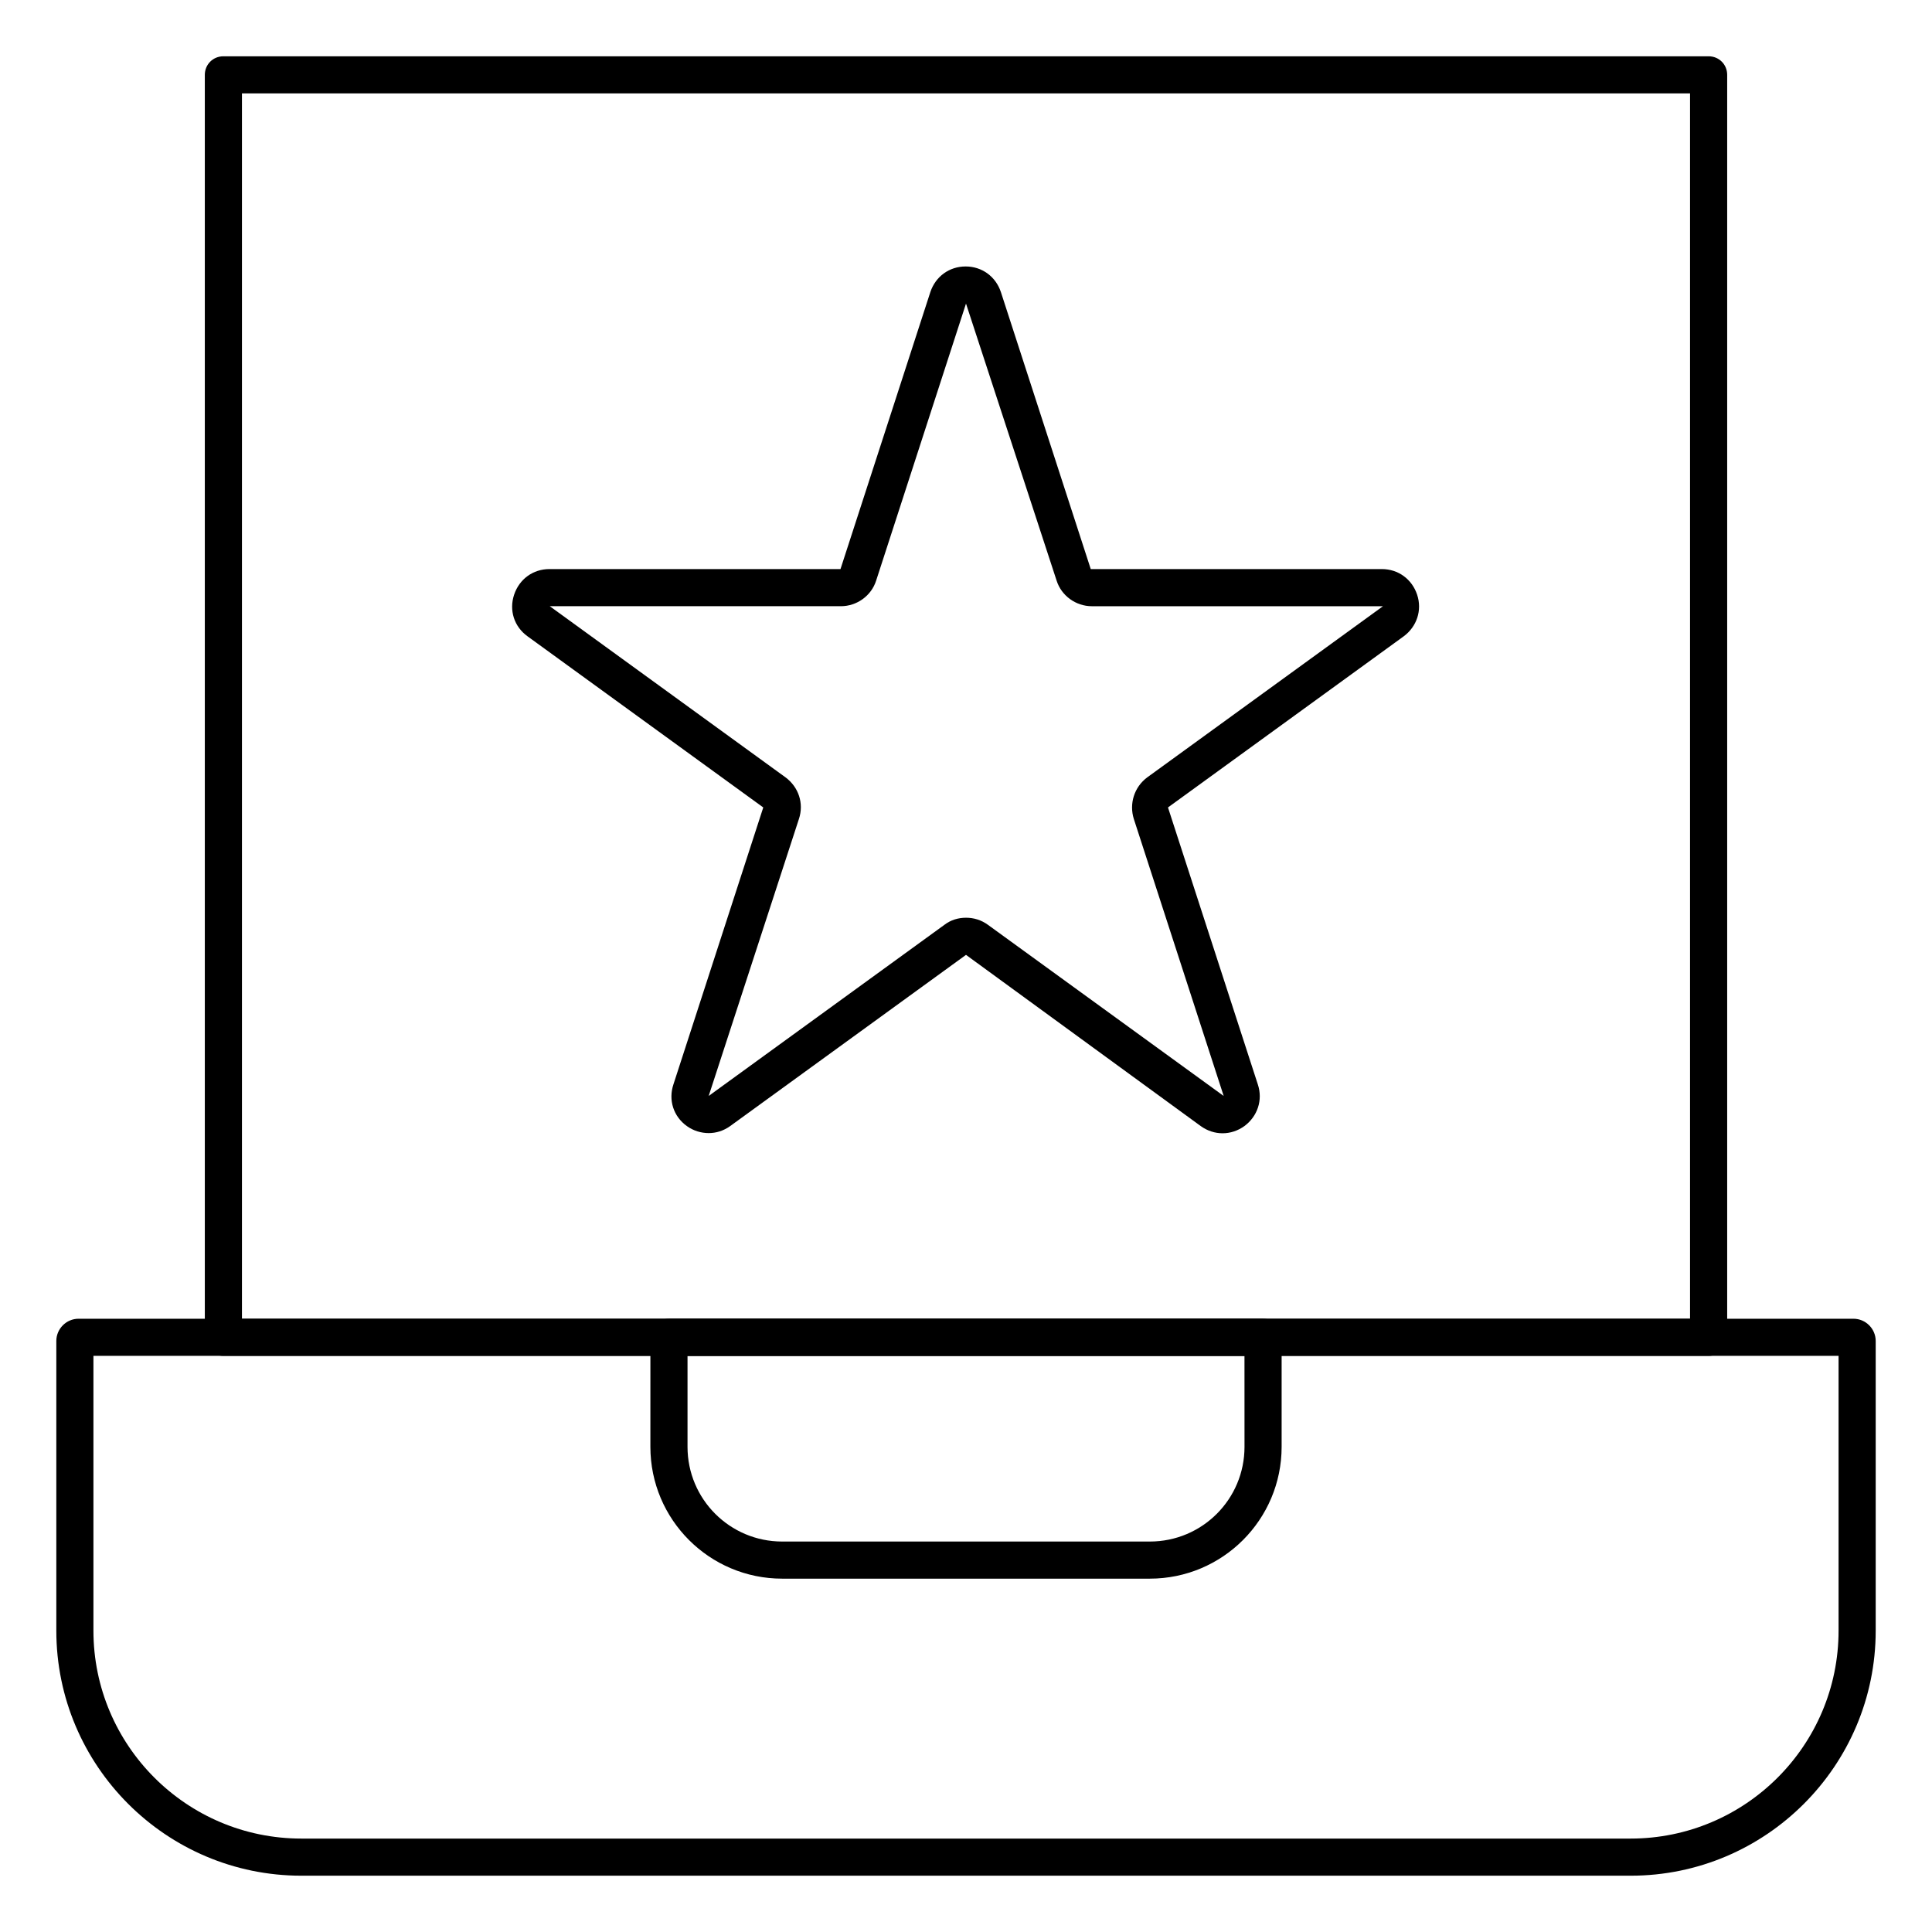
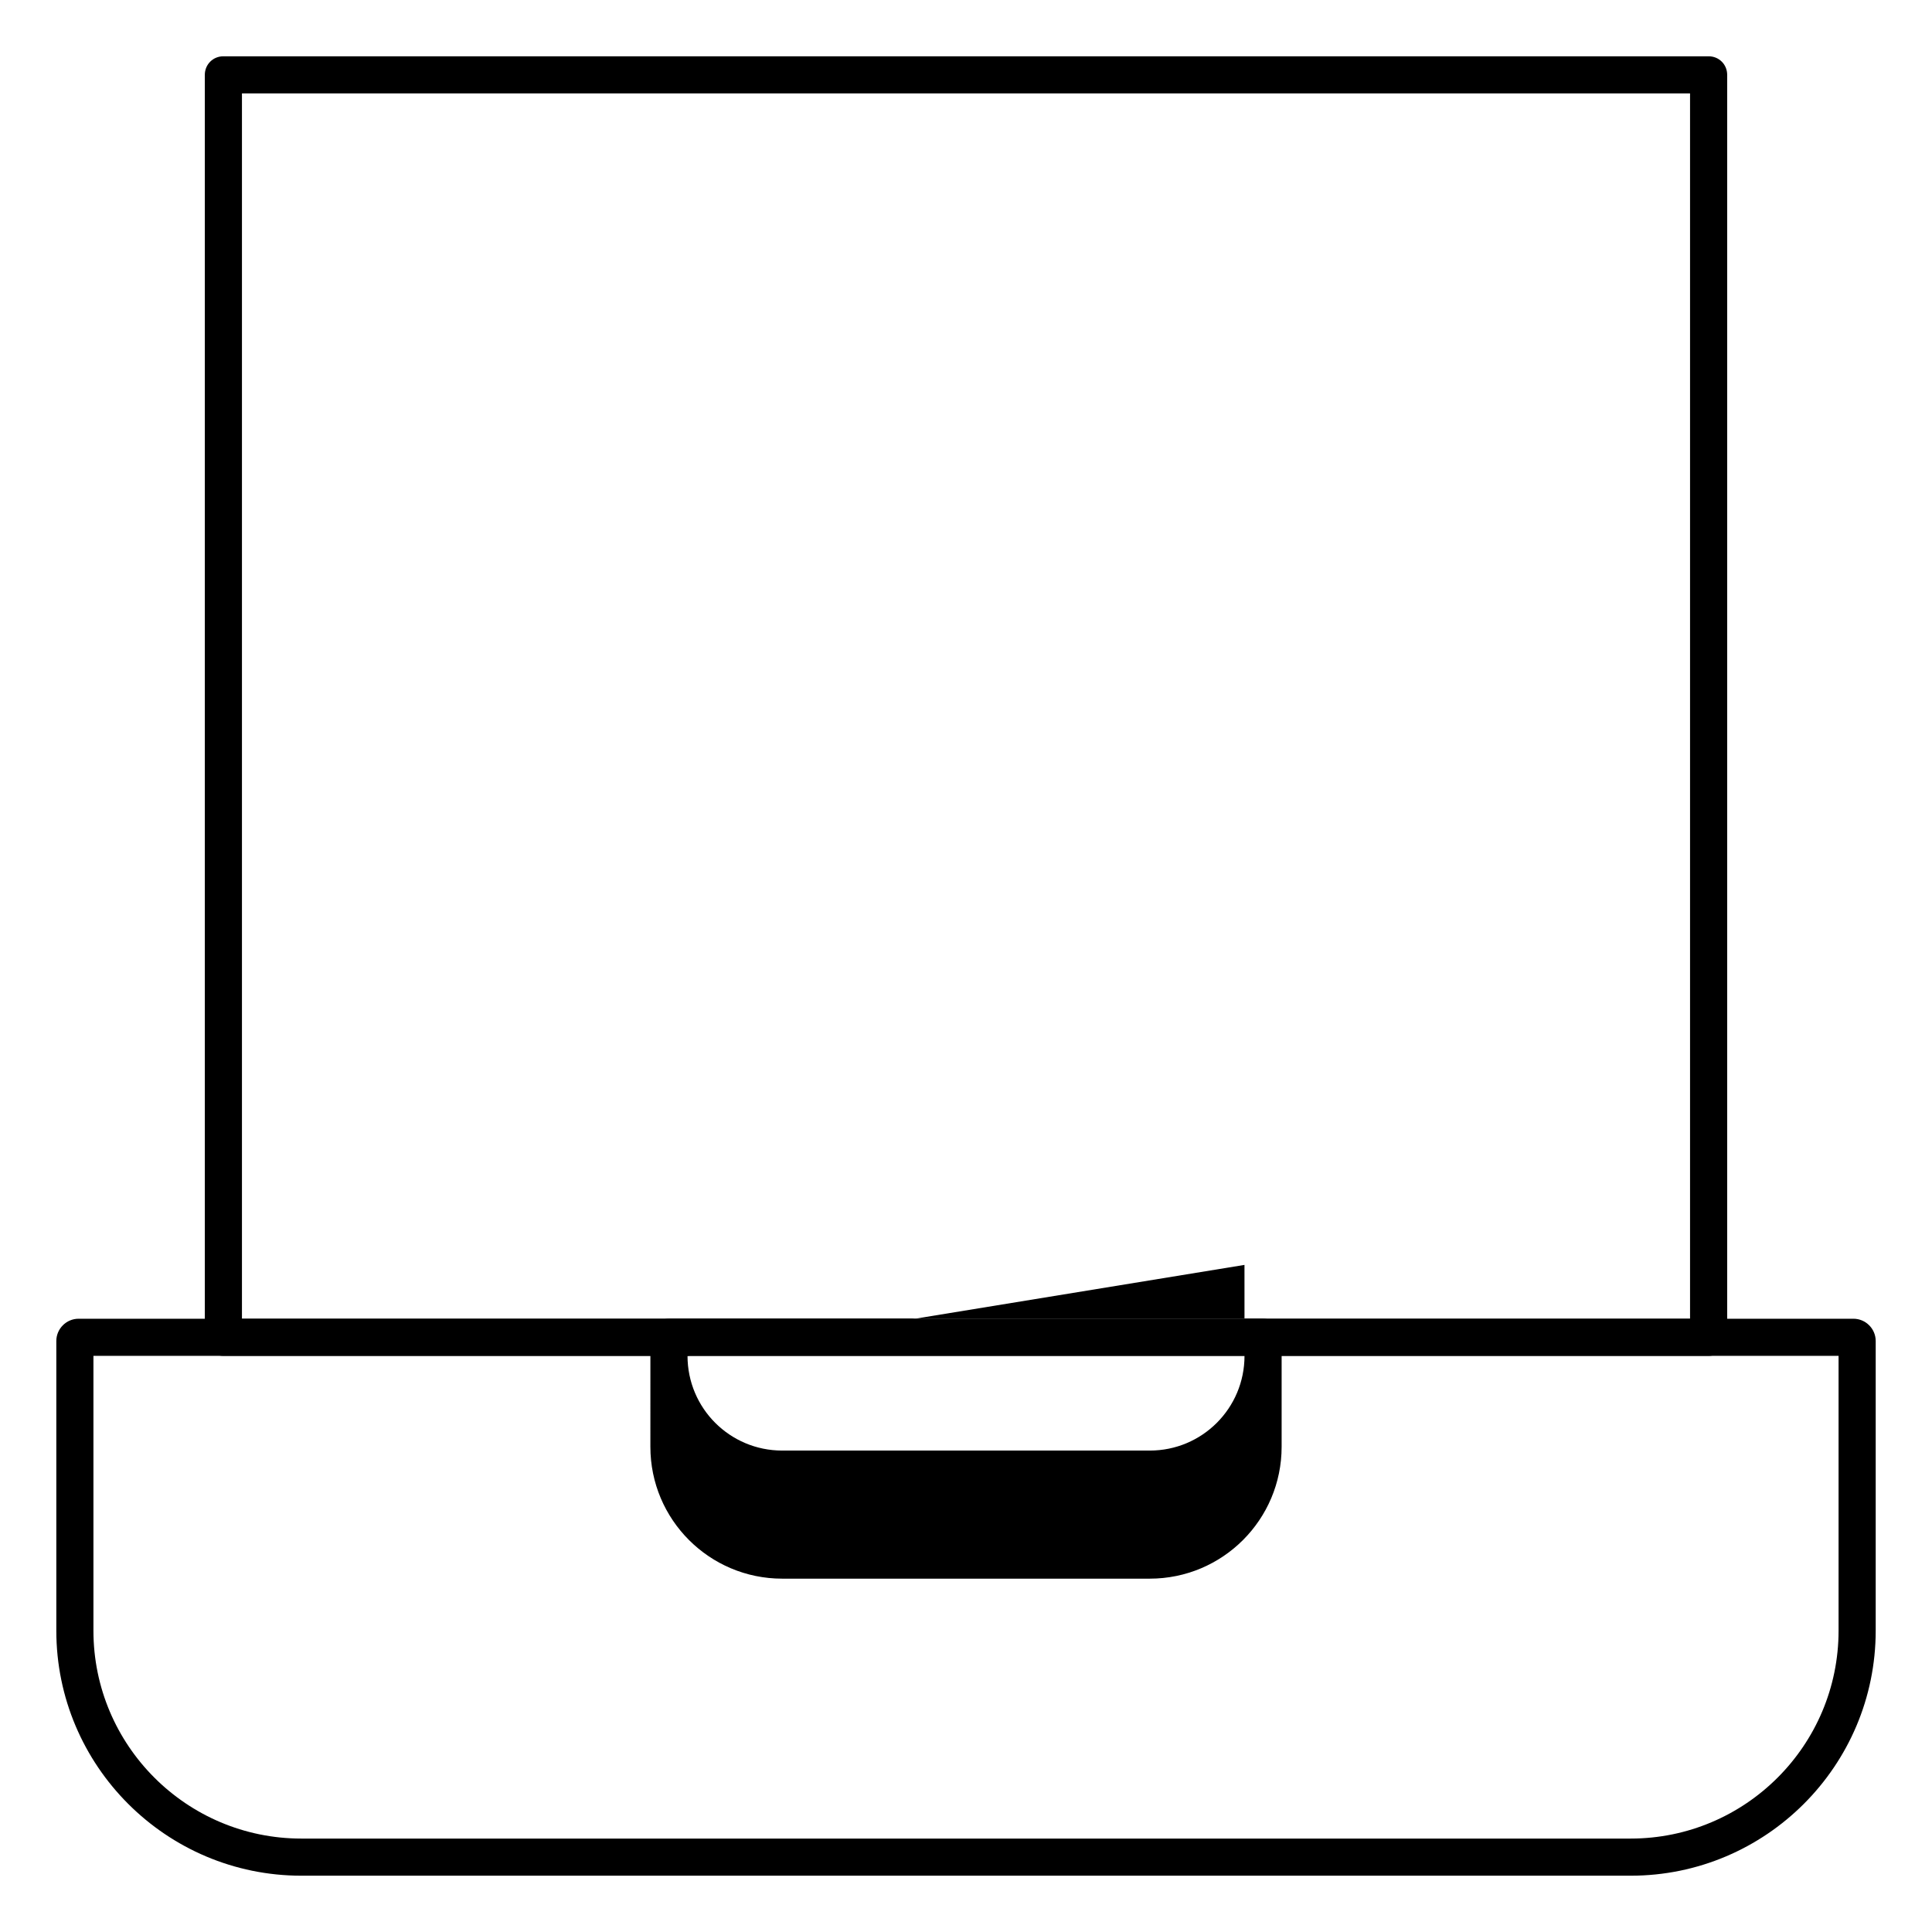
<svg xmlns="http://www.w3.org/2000/svg" fill="#000000" width="800px" height="800px" version="1.1" viewBox="144 144 512 512">
  <g>
    <path d="m596.8 503.32h-393.6c-2.754 0-4.922-2.164-4.922-4.922v-334.56c0-2.754 2.164-4.922 4.922-4.922h393.6c2.754 0 4.922 2.164 4.922 4.922v334.56c-0.004 2.754-2.168 4.922-4.922 4.922zm-388.68-9.84h383.76v-324.72h-383.76z" />
    <path d="m576.14 641.08h-352.27c-35.816 0-64.945-29.125-64.945-64.945v-76.754c0-3.246 2.656-5.902 5.902-5.902h470.35c3.246 0 5.902 2.656 5.902 5.902v76.754c0.004 35.82-29.121 64.945-64.938 64.945zm-407.38-137.76v72.816c0 30.406 24.699 55.105 55.105 55.105h352.27c30.406 0 55.105-24.699 55.105-55.105v-72.816z" />
-     <path d="m448.71 562.36h-97.418c-19.285 0-34.934-15.645-34.934-34.934l0.004-29.027c0-2.754 2.164-4.922 4.922-4.922h157.44c2.754 0 4.922 2.164 4.922 4.922v29.027c-0.004 19.289-15.652 34.934-34.938 34.934zm-122.51-59.039v24.109c0 13.875 11.219 25.094 25.094 25.094h97.418c13.875 0 25.094-11.219 25.094-25.094l-0.008-24.109z" />
-     <path d="m331.81 444.28c-1.969 0-4.035-0.59-5.805-1.871-3.543-2.559-4.922-6.887-3.543-11.02l23.812-73.406-62.484-45.363c-3.543-2.559-4.922-6.887-3.543-11.02 1.379-4.133 5.019-6.789 9.348-6.789h77.145l23.812-73.406c1.379-4.133 5.019-6.789 9.348-6.789 4.328 0 7.969 2.656 9.348 6.789l23.812 73.406h77.148c4.328 0 7.969 2.656 9.348 6.789 1.379 4.133-0.098 8.461-3.543 11.02l-62.484 45.363 23.812 73.406c1.379 4.133-0.098 8.461-3.543 11.02-3.543 2.559-8.07 2.559-11.609 0l-62.188-45.359-62.484 45.363c-1.773 1.277-3.742 1.867-5.707 1.867zm68.191-57.07c2.066 0 4.035 0.59 5.805 1.871l62.484 45.363-23.812-73.406c-1.277-4.035 0.098-8.461 3.543-11.02l62.484-45.363h-77.145c-4.231 0-8.07-2.754-9.348-6.789l-24.012-73.41-23.812 73.406c-1.277 4.035-5.117 6.789-9.348 6.789h-77.145l62.484 45.363c3.445 2.559 4.922 6.887 3.543 11.02l-23.914 73.406 62.484-45.363c1.672-1.277 3.641-1.867 5.707-1.867z" />
+     <path d="m448.71 562.36h-97.418c-19.285 0-34.934-15.645-34.934-34.934l0.004-29.027c0-2.754 2.164-4.922 4.922-4.922h157.44c2.754 0 4.922 2.164 4.922 4.922v29.027c-0.004 19.289-15.652 34.934-34.938 34.934zm-122.51-59.039c0 13.875 11.219 25.094 25.094 25.094h97.418c13.875 0 25.094-11.219 25.094-25.094l-0.008-24.109z" />
  </g>
</svg>